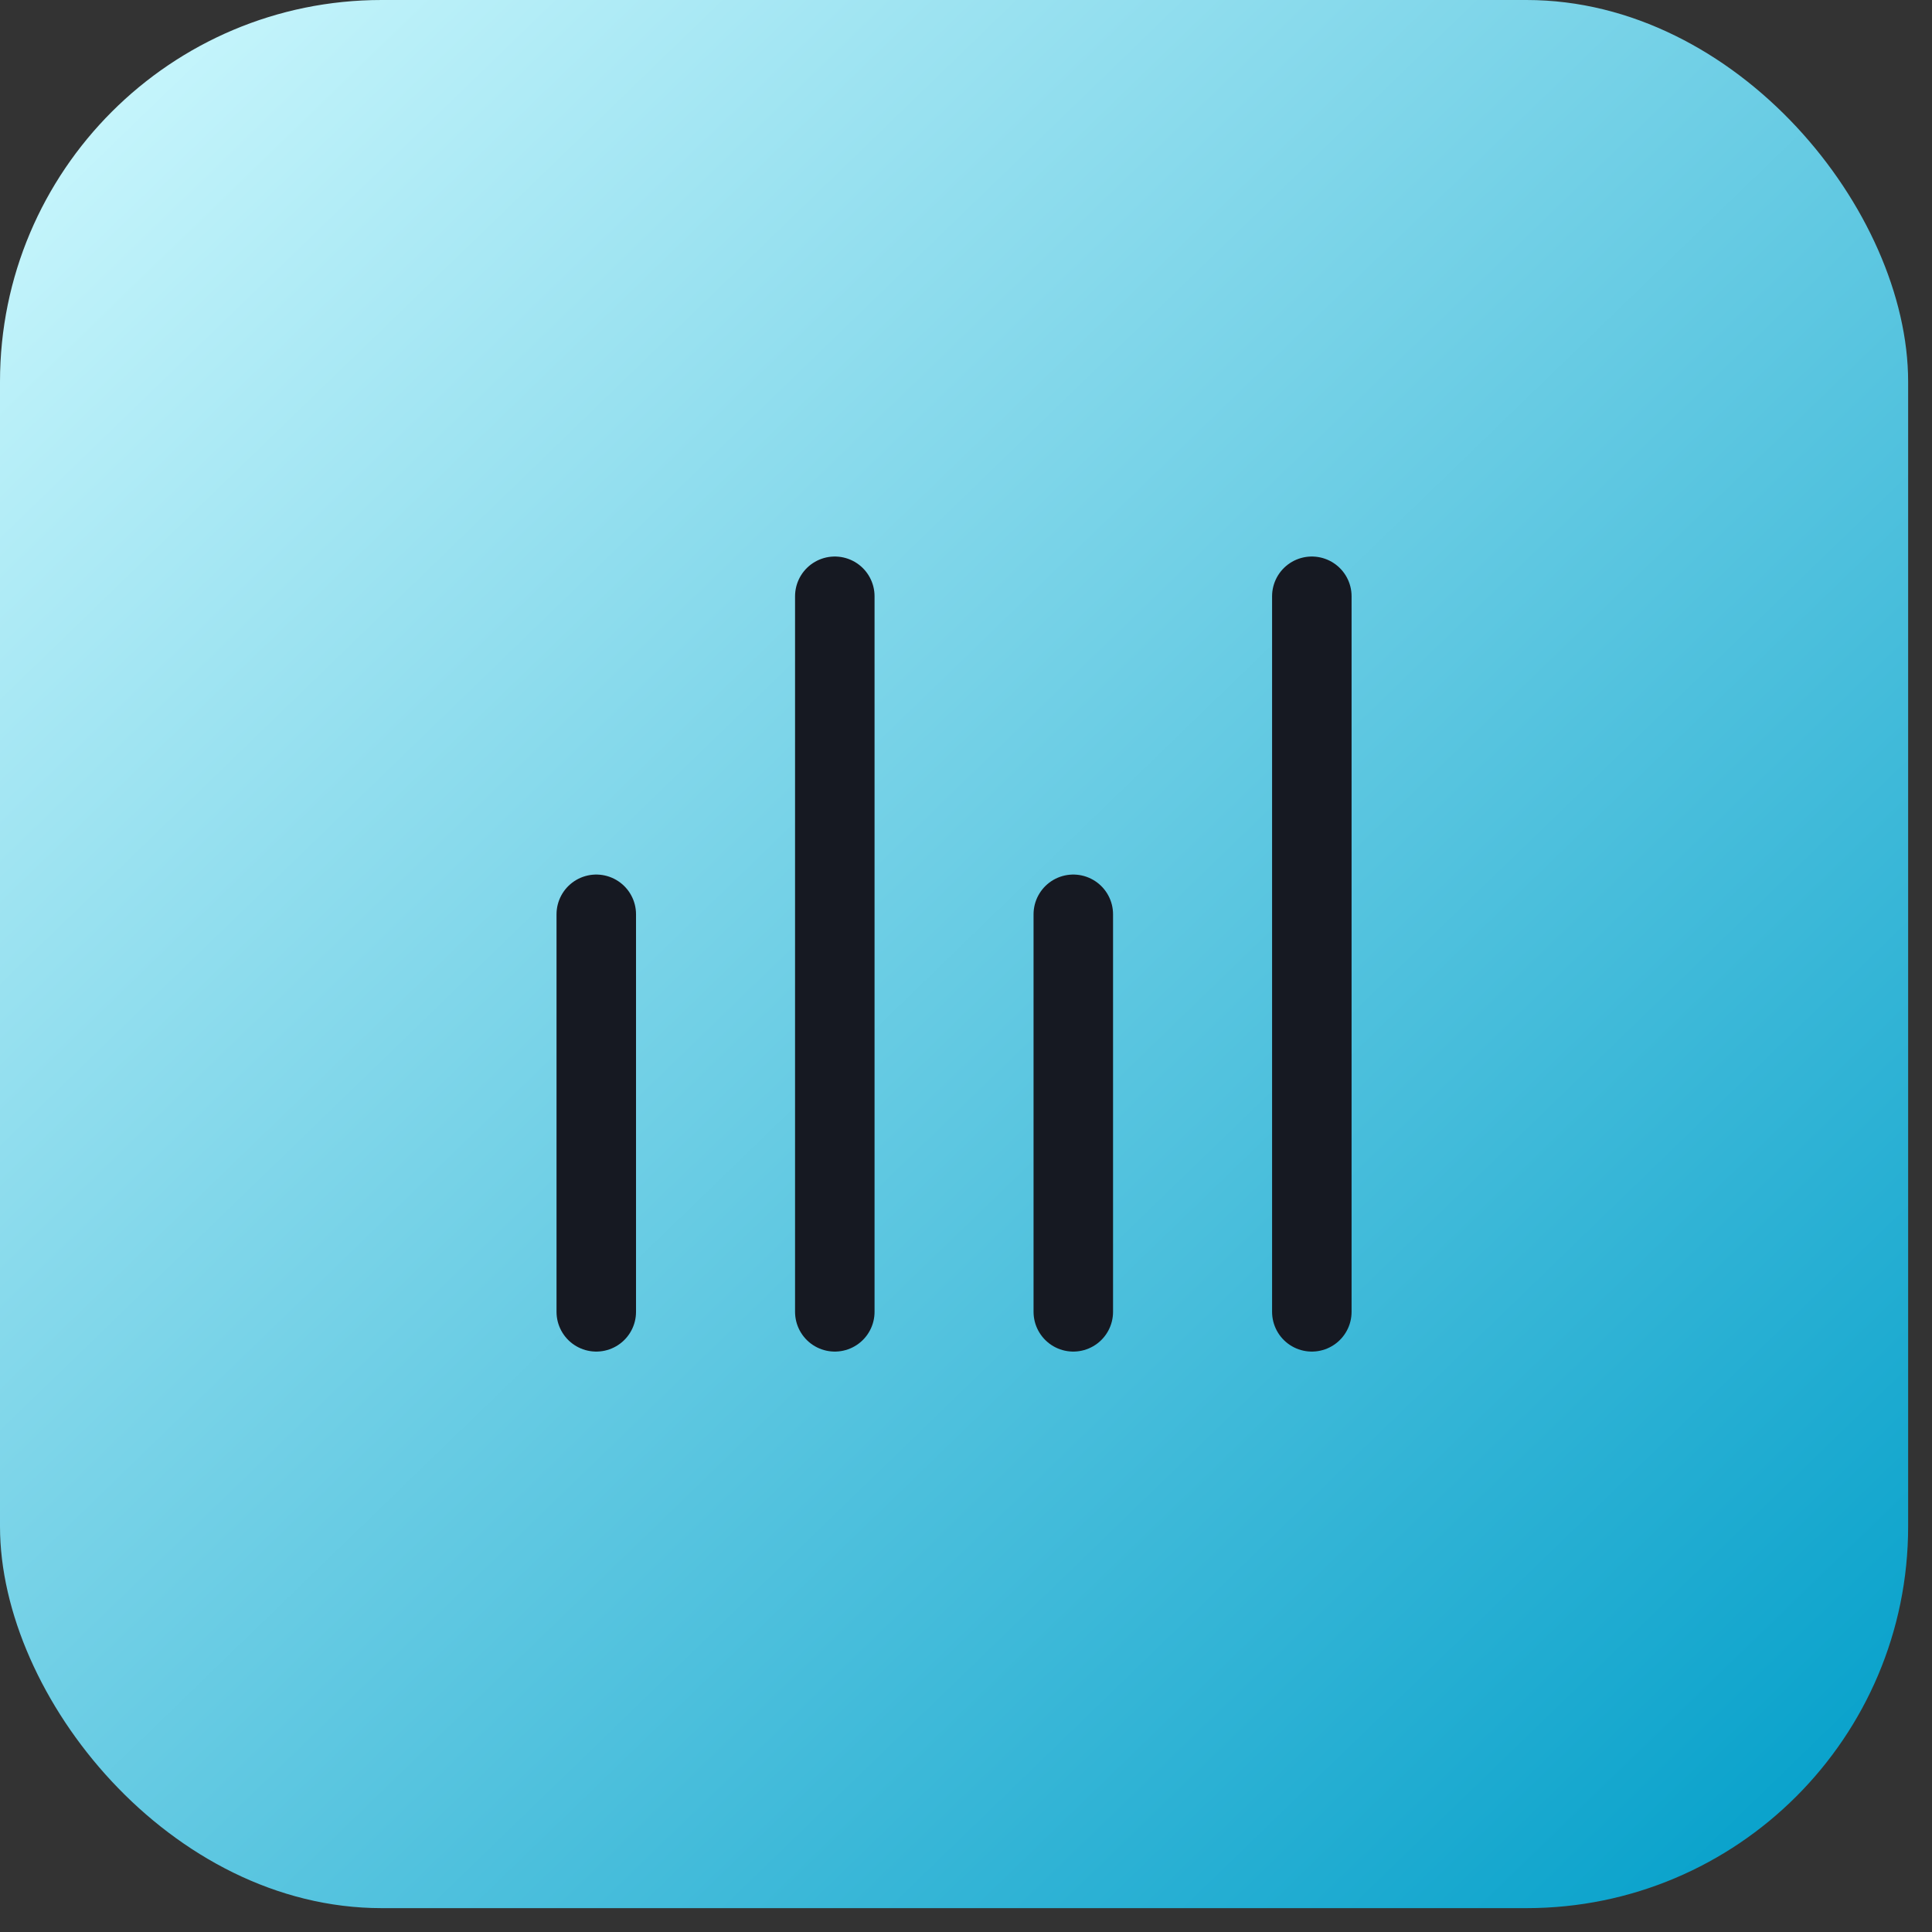
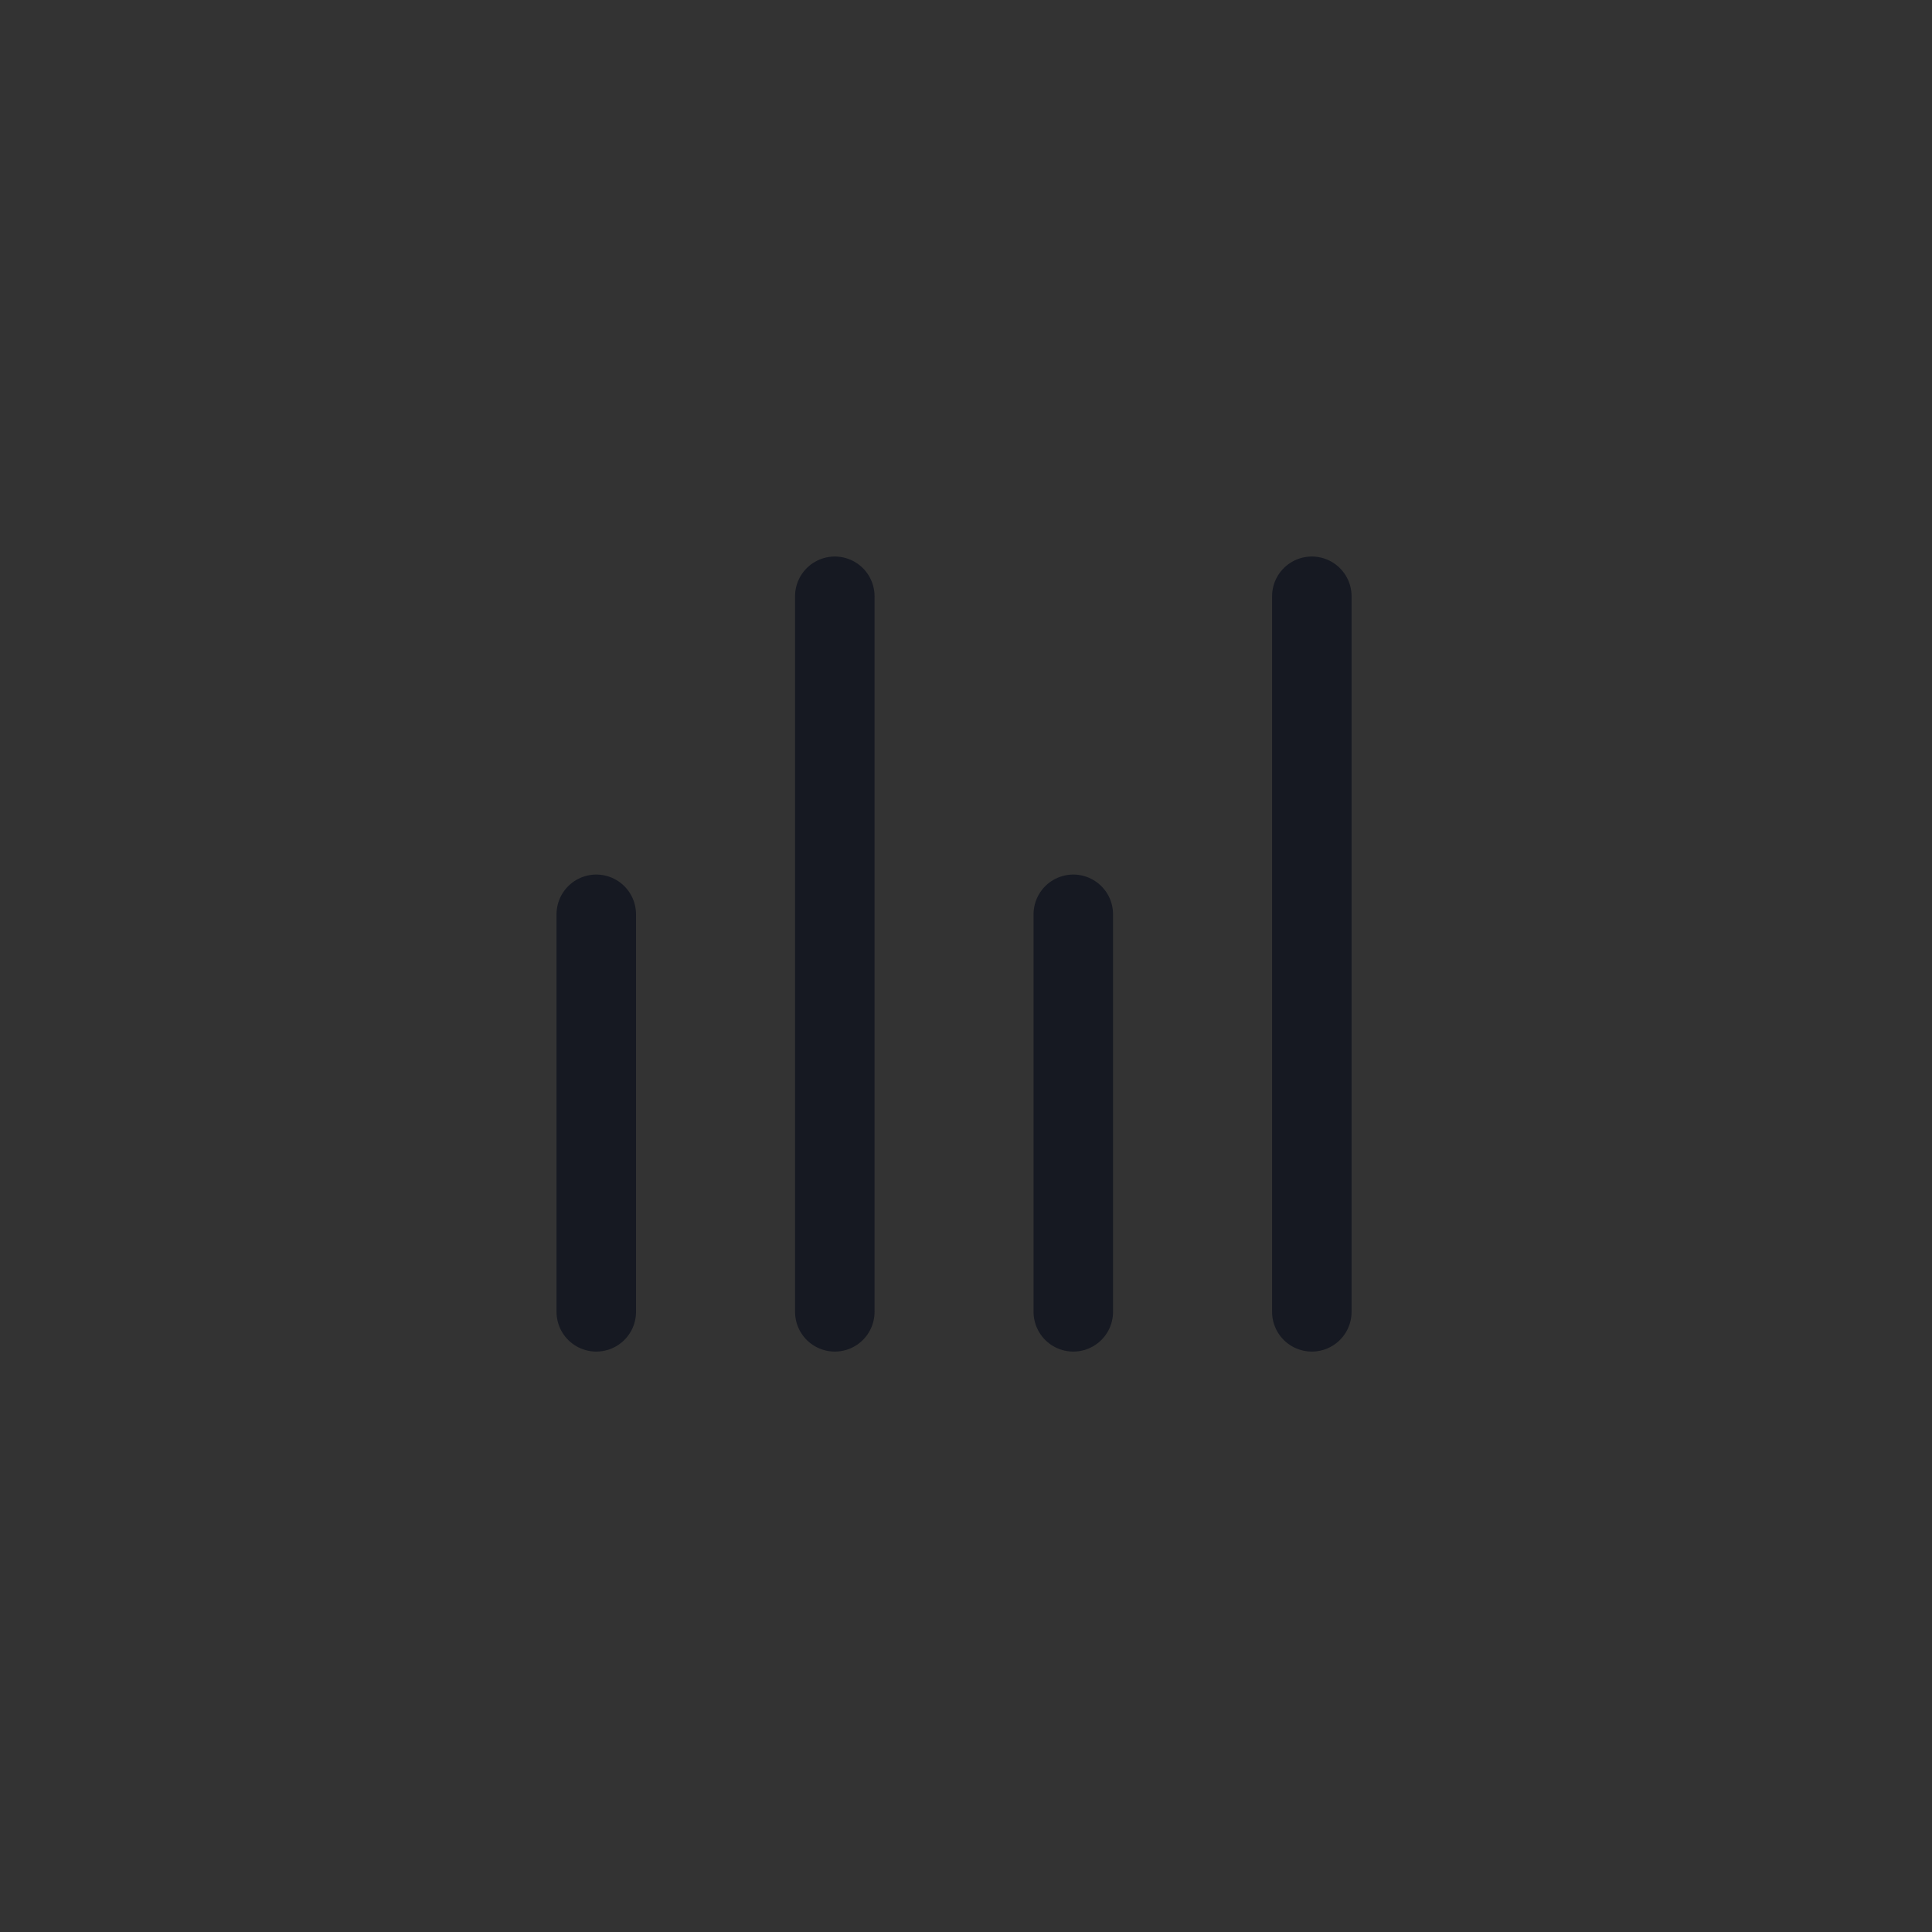
<svg xmlns="http://www.w3.org/2000/svg" width="54" height="54" viewBox="0 0 54 54" fill="none">
  <rect x="0" y="0" width="54" height="54" fill="#333333" stroke="none" />
-   <rect width="53.333" height="53.333" rx="10.667" fill="url(#paint0_linear_2618_57541)" />
  <path d="M16.666 25.555L16.666 36.666M29.999 25.555L29.999 36.666M23.333 16.666L23.333 36.666M36.666 16.666V36.666" stroke="#161922" stroke-width="2.222" stroke-linecap="round" stroke-linejoin="round" />
  <defs>
    <linearGradient id="paint0_linear_2618_57541" x1="0.797" y1="0.061" x2="52.383" y2="53.333" gradientUnits="userSpaceOnUse">
      <stop stop-color="#CFF9FE" />
      <stop offset="1" stop-color="#009EC9" />
    </linearGradient>
  </defs>
</svg>